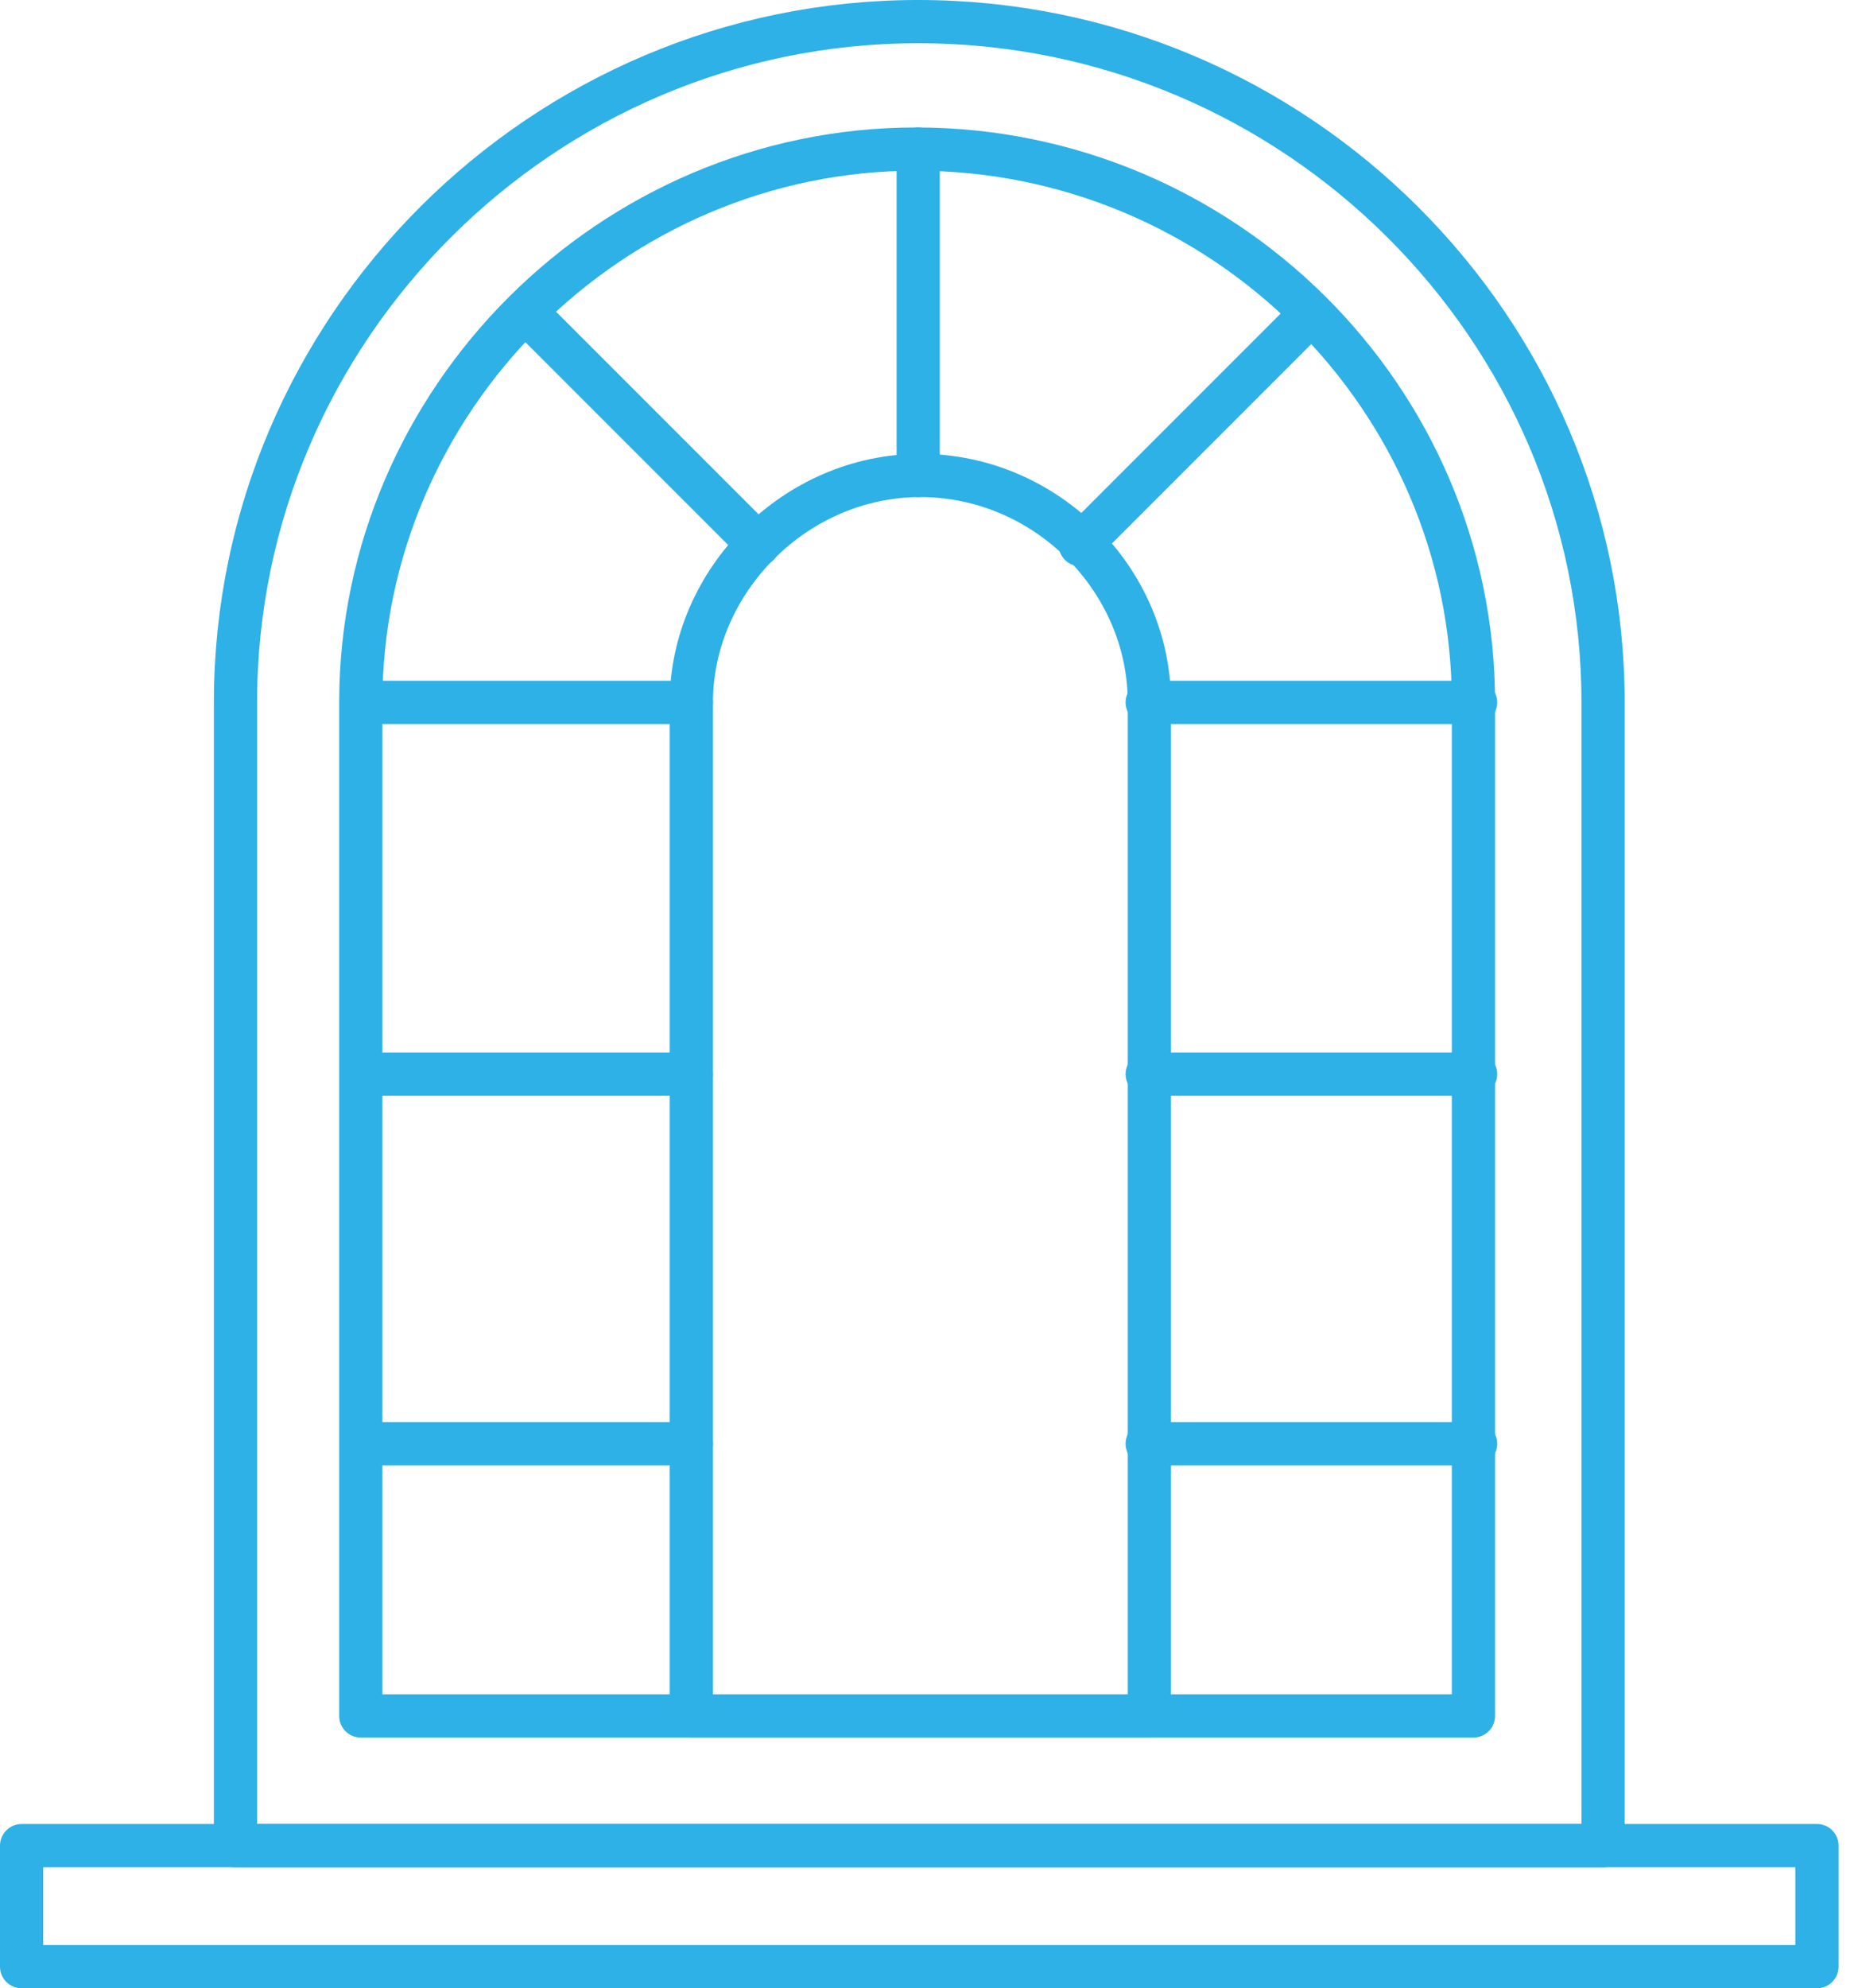
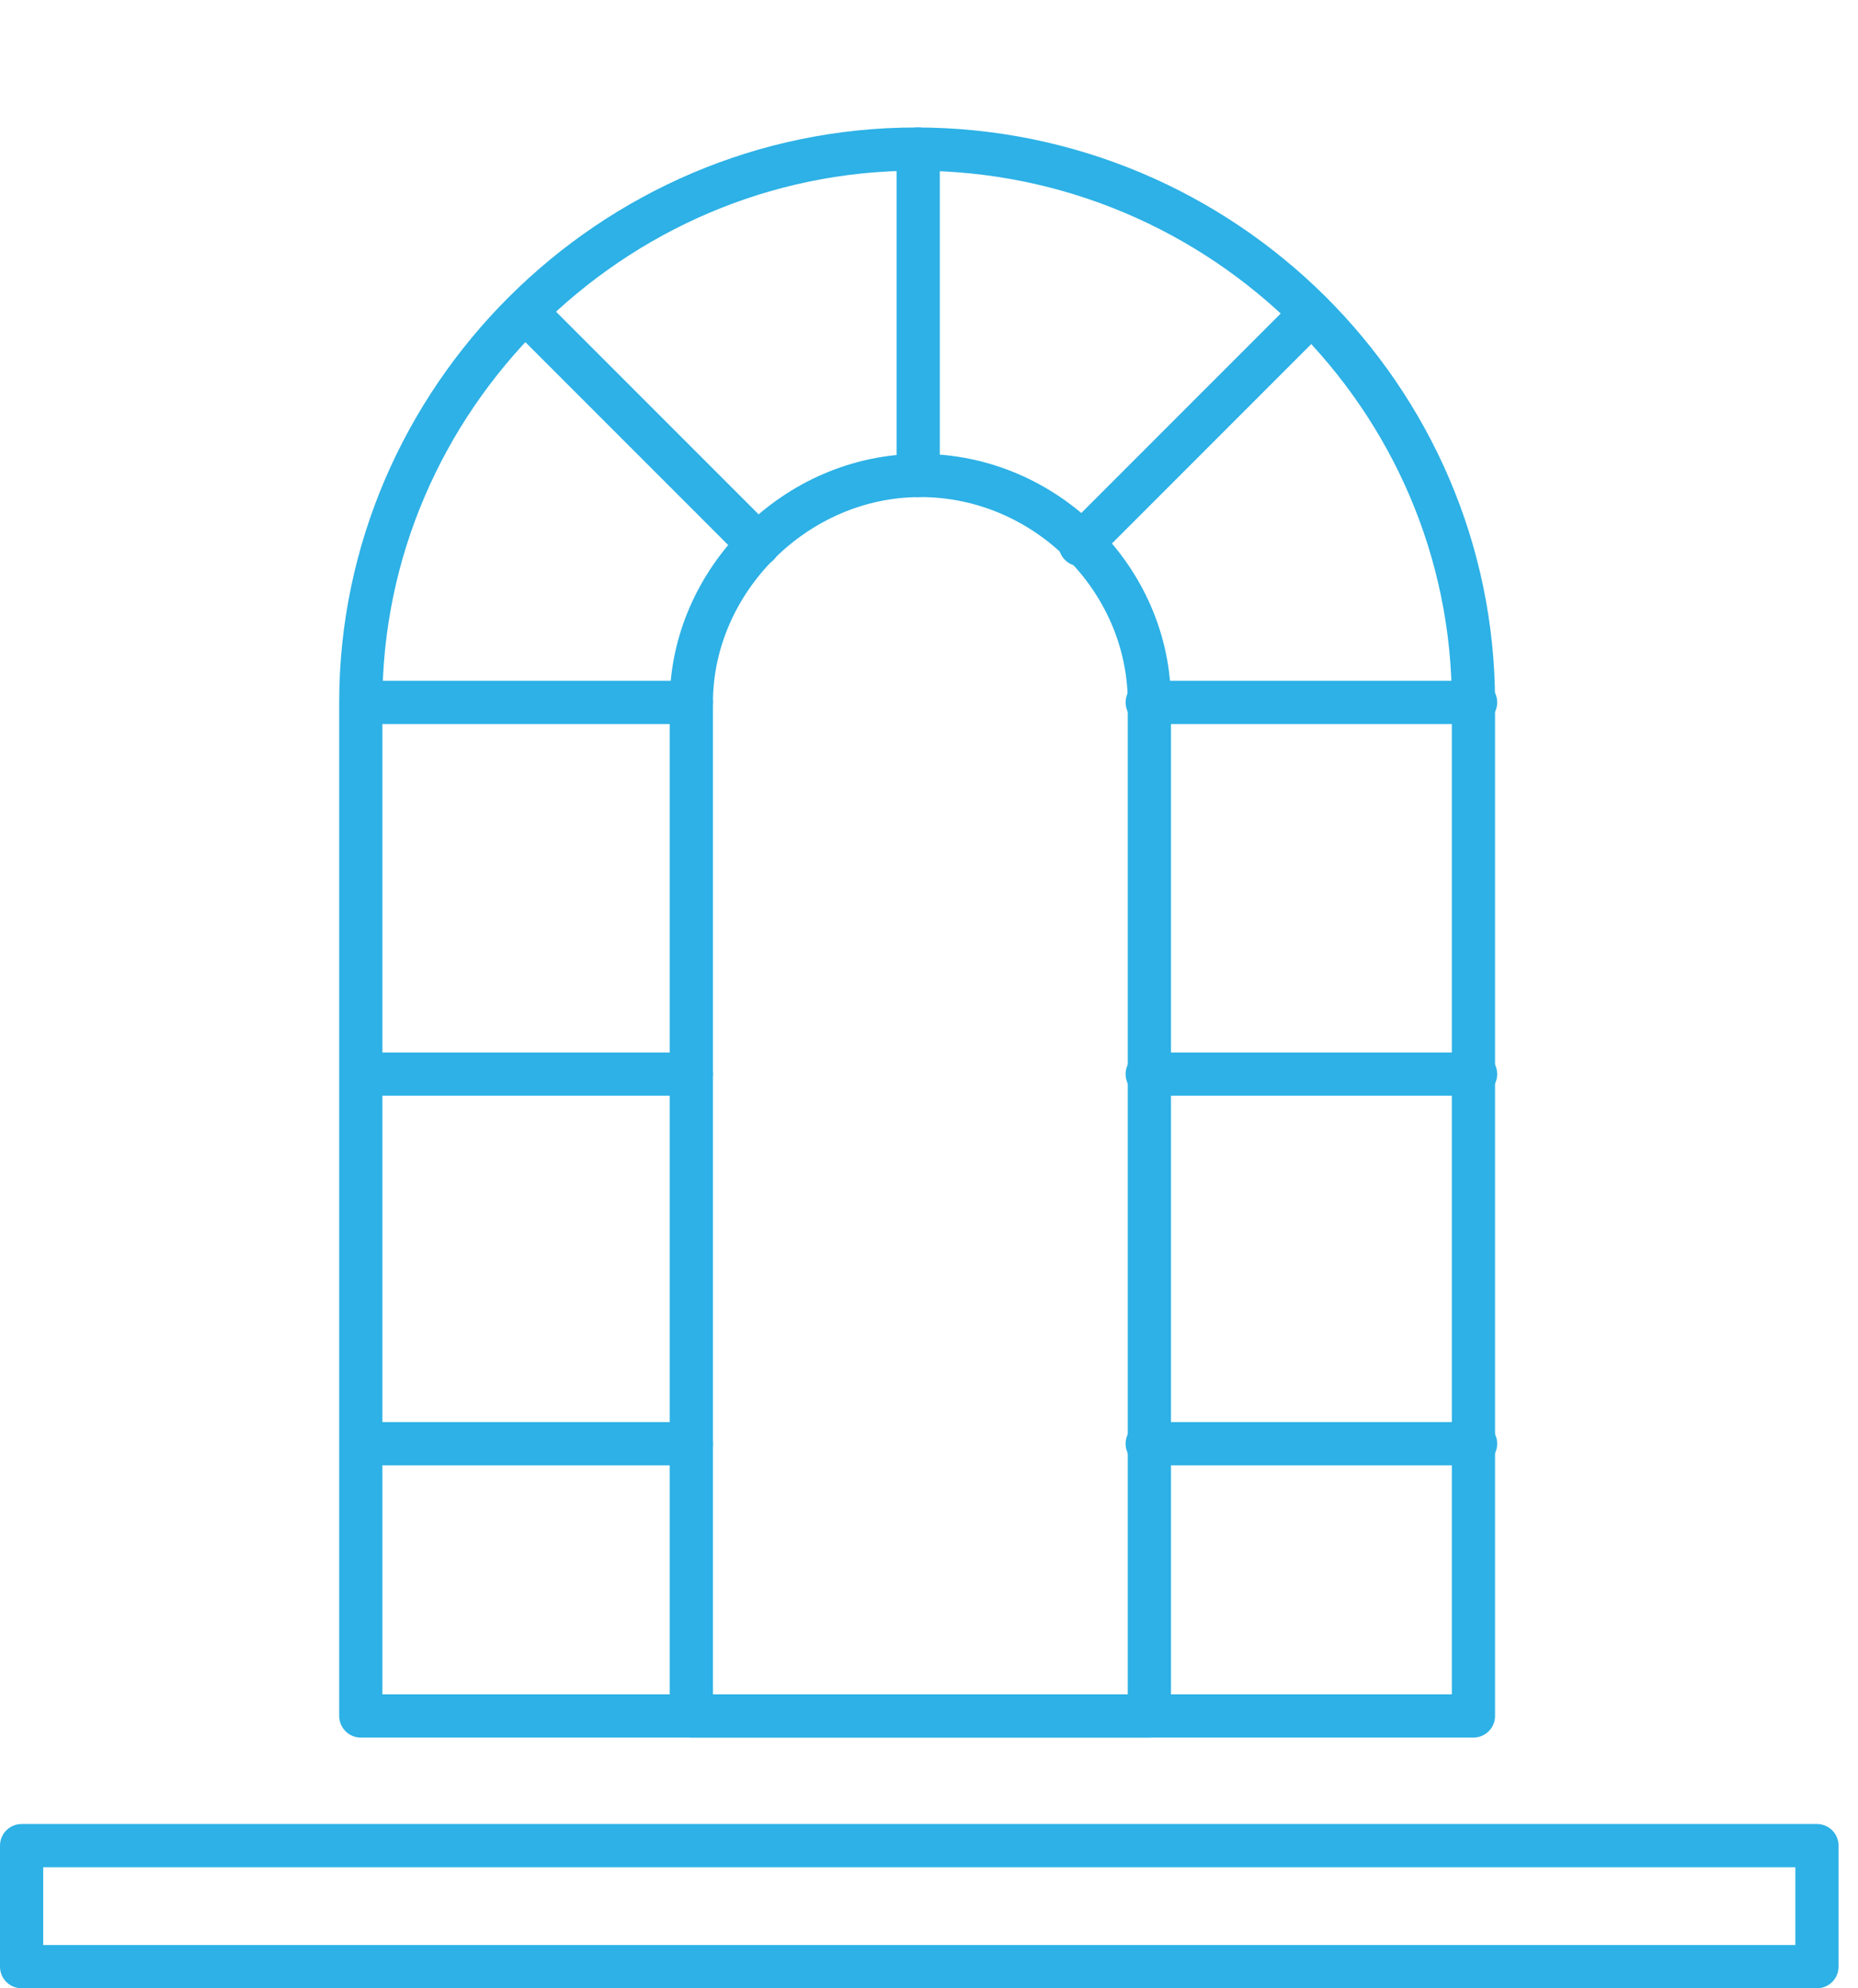
<svg xmlns="http://www.w3.org/2000/svg" width="86" height="92" viewBox="0 0 86 92" fill="none">
  <g clip-path="url(#clip0_6_1458)">
-     <path d="M42.5 1C60 1 74.2 15.2 74.2 32.5V85.4H10.9V32.5C10.9 15.2 25.1 1 42.5 1Z" stroke="#2DB1E6" stroke-width="2" stroke-miterlimit="10" stroke-linecap="round" stroke-linejoin="round" />
    <path d="M16.8 79.398H68.2V32.498C68.2 18.398 56.6 6.898 42.4 6.898C28.3 6.898 16.7 18.498 16.7 32.498V79.398H16.8Z" stroke="#2DB1E6" stroke-width="2" stroke-miterlimit="10" stroke-linecap="round" stroke-linejoin="round" />
    <path d="M50 25.2L60.7 14.5" stroke="#2DB1E6" stroke-width="2" stroke-miterlimit="10" stroke-linecap="round" stroke-linejoin="round" />
    <path d="M42.5 21.998V6.898" stroke="#2DB1E6" stroke-width="2" stroke-miterlimit="10" stroke-linecap="round" stroke-linejoin="round" />
    <path d="M35.1 25.2L24.4 14.5" stroke="#2DB1E6" stroke-width="2" stroke-miterlimit="10" stroke-linecap="round" stroke-linejoin="round" />
    <path d="M32 79.4H53.2V32.5C53.2 26.8 48.4 22 42.6 22C36.8 22 32 26.9 32 32.5V79.4Z" stroke="#2DB1E6" stroke-width="2" stroke-miterlimit="10" stroke-linecap="round" stroke-linejoin="round" />
    <path d="M84.1 85.398H1V90.998H84.1V85.398Z" stroke="#2DB1E6" stroke-width="2" stroke-miterlimit="10" stroke-linecap="round" stroke-linejoin="round" />
    <path d="M32 32.5H16.8" stroke="#2DB1E6" stroke-width="2" stroke-miterlimit="10" stroke-linecap="round" stroke-linejoin="round" />
    <path d="M53.1 32.5H68.3" stroke="#2DB1E6" stroke-width="2" stroke-miterlimit="10" stroke-linecap="round" stroke-linejoin="round" />
    <path d="M32 49.699H16.8" stroke="#2DB1E6" stroke-width="2" stroke-miterlimit="10" stroke-linecap="round" stroke-linejoin="round" />
    <path d="M32 66.801H16.8" stroke="#2DB1E6" stroke-width="2" stroke-miterlimit="10" stroke-linecap="round" stroke-linejoin="round" />
    <path d="M68.3 49.699H53.1" stroke="#2DB1E6" stroke-width="2" stroke-miterlimit="10" stroke-linecap="round" stroke-linejoin="round" />
    <path d="M68.3 66.801H53.1" stroke="#2DB1E6" stroke-width="2" stroke-miterlimit="10" stroke-linecap="round" stroke-linejoin="round" />
  </g>
  <defs>
    <clipPath id="clip0_6_1458">
      <rect width="85.1" height="92" fill="white" />
    </clipPath>
  </defs>
</svg>